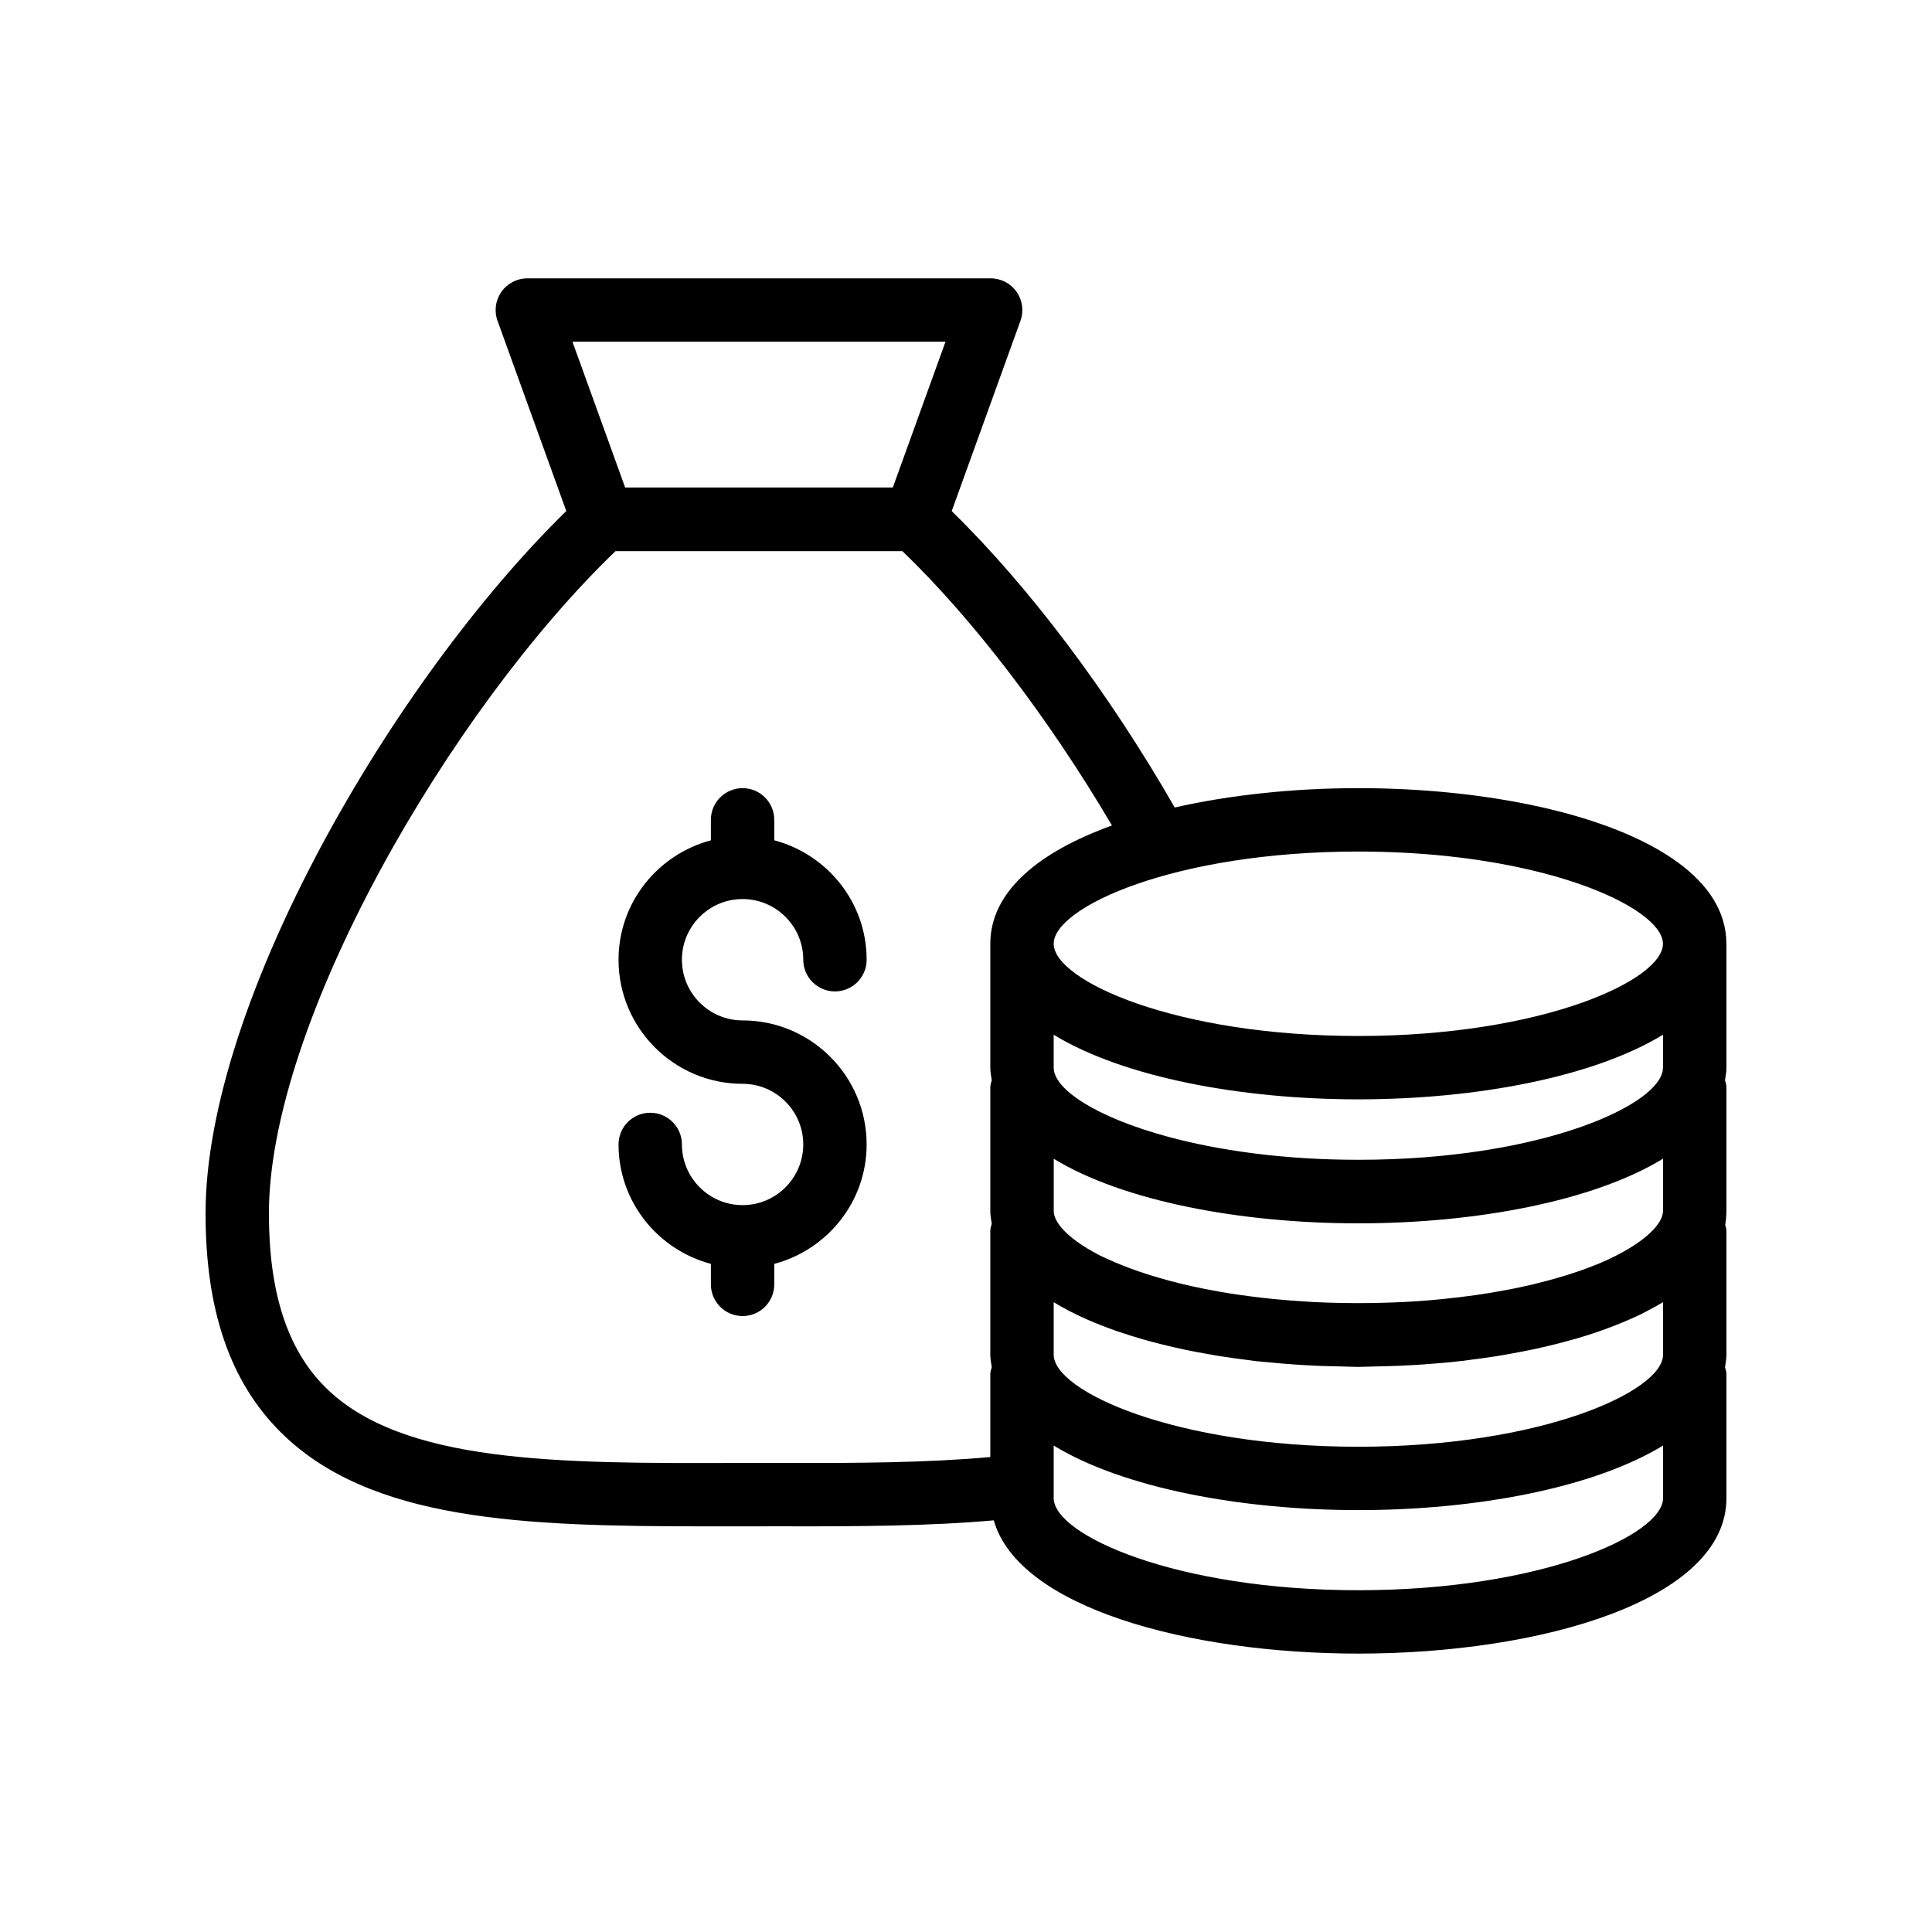
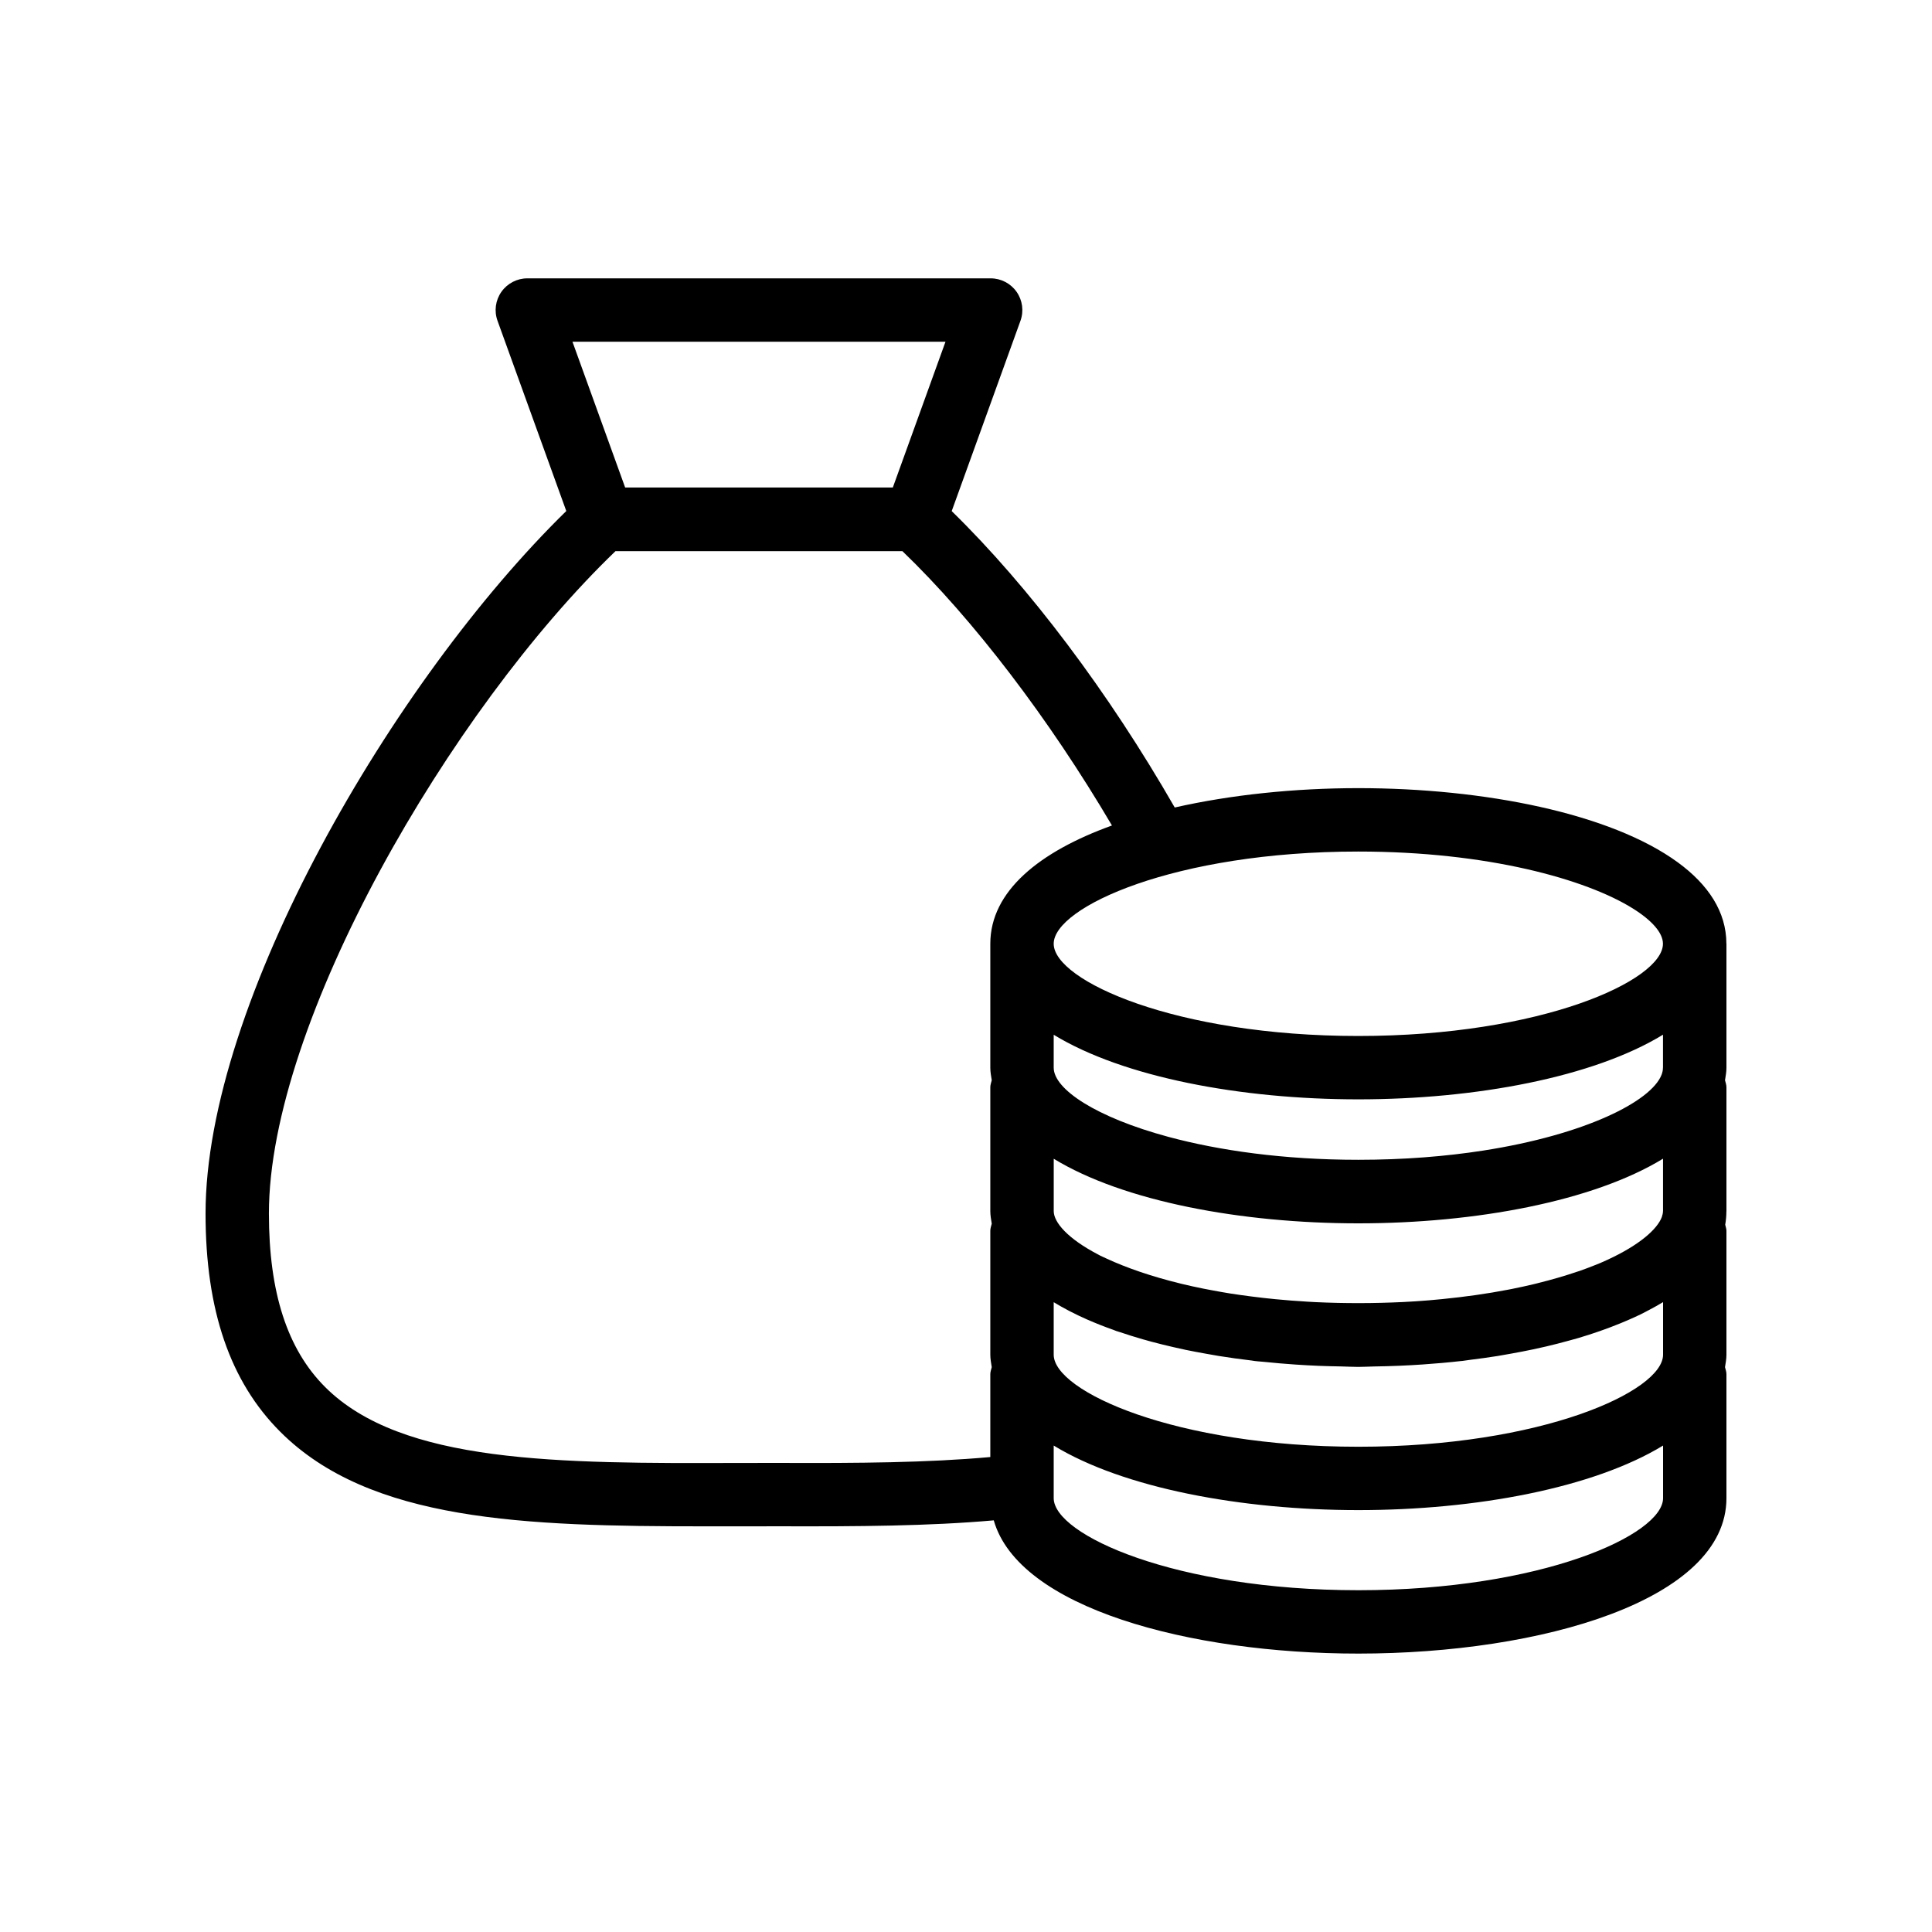
<svg xmlns="http://www.w3.org/2000/svg" fill="#000000" width="800px" height="800px" version="1.1" viewBox="144 144 512 512">
  <g>
    <path d="m330.72 548.5c2.945 0 5.93 0 8.926-0.008l11.645-0.008c19.953 0.051 38.859-0.051 56.066-1.574 6.598 23.191 51.828 35.309 96.633 35.309 48.469 0 97.535-14.152 97.535-41.195v-32.84c0-0.664-0.23-1.254-0.379-1.871 0.168-1.09 0.379-2.172 0.379-3.305v-32.84c0-0.566-0.215-1.062-0.324-1.602 0.207-1.199 0.301-2.352 0.309-3.449 0-0.047 0.016-0.086 0.016-0.133v-32.84c0-0.664-0.23-1.254-0.379-1.871 0.168-1.09 0.379-2.172 0.379-3.305v-32.848c0-0.027-0.016-0.047-0.016-0.07-0.023-8.434-4.805-15.617-12.859-21.504-17.746-12.984-51.348-19.68-84.676-19.68-16.859 0-33.746 1.754-48.66 5.129-17.484-30.469-38.59-58.516-59.102-78.547l18.219-50.43c0.93-2.574 0.551-5.438-1.023-7.676-1.57-2.238-4.137-3.574-6.871-3.574h-122.79c-2.734 0-5.301 1.336-6.871 3.574-1.574 2.238-1.957 5.102-1.023 7.676l18.219 50.41c-46.031 45.023-95.598 130.4-95.598 186.15 0 25.633 6.484 44.574 19.836 57.898 23.75 23.707 64.633 25.02 112.41 25.02zm254.01-7.477c0 9.719-32.203 24.402-80.742 24.402-48.539 0-80.746-14.688-80.746-24.402v-13.934c18.488 11.277 49.703 17.105 80.746 17.105 31.039 0 62.258-5.832 80.742-17.105zm0-38.016c0 9.707-32.203 24.395-80.742 24.395-48.539 0-80.746-14.688-80.746-24.395v-13.914c2.695 1.645 5.652 3.176 8.852 4.586 0.062 0.027 0.129 0.055 0.191 0.078 2.215 0.973 4.535 1.883 6.957 2.742 0.16 0.059 0.297 0.125 0.461 0.18 0.012 0.004 0.02 0.016 0.035 0.02 0.348 0.121 0.738 0.223 1.09 0.34 1.969 0.668 3.984 1.301 6.066 1.898 0.777 0.223 1.559 0.438 2.352 0.652 1.852 0.496 3.738 0.961 5.664 1.402 1.09 0.25 2.172 0.5 3.281 0.73 1.77 0.367 3.566 0.699 5.383 1.023 1.141 0.203 2.266 0.418 3.422 0.602 2.879 0.461 5.801 0.867 8.762 1.215 0.562 0.094 1.008 0.164 1.453 0.191 0.004 0 0.008 0.004 0.016 0.004 0.535 0.062 1.117 0.082 1.66 0.141 2.809 0.293 5.641 0.539 8.496 0.73 1.996 0.137 4.008 0.246 6.055 0.332 1.973 0.082 3.945 0.125 5.926 0.16 1.543 0.027 3.027 0.125 4.59 0.125 1.461 0 2.809-0.094 4.242-0.117 2.195-0.039 4.387-0.086 6.574-0.184 2.125-0.09 4.211-0.199 6.262-0.344 3.402-0.234 6.785-0.527 10.121-0.906 0.086-0.012 0.184-0.012 0.27-0.023h0.016c0.016 0 0.031-0.004 0.047-0.004 0.012 0 0.027-0.004 0.039-0.004h0.004c0.723-0.082 1.402-0.207 2.121-0.297 2.441-0.305 4.863-0.633 7.242-1.012 1.238-0.199 2.434-0.422 3.648-0.641 1.977-0.355 3.93-0.727 5.848-1.137 1.137-0.242 2.258-0.492 3.367-0.75 2.059-0.48 4.059-1 6.031-1.543 0.801-0.223 1.617-0.434 2.398-0.664 3.996-1.18 7.758-2.504 11.297-3.953 0.609-0.25 1.219-0.5 1.805-0.758 1.16-0.504 2.301-1.008 3.398-1.543 0.875-0.422 1.672-0.855 2.484-1.285 1.227-0.641 2.422-1.309 3.562-2.004zm-161.48-38.066v-13.859c18.484 11.281 49.691 17.117 80.723 17.117 31.043 0 62.262-5.84 80.746-17.133v13.855c0 0.023-0.012 0.039-0.012 0.062 0 0.5-0.141 1.023-0.309 1.547-1.188 3.176-5.832 7.367-14.375 11.316-0.621 0.281-1.219 0.562-1.879 0.84-0.465 0.199-0.977 0.395-1.465 0.59-1.297 0.516-2.621 1.027-4.047 1.523-0.238 0.082-0.496 0.156-0.738 0.238-3.176 1.078-6.641 2.09-10.391 3.016-0.301 0.074-0.594 0.152-0.898 0.227-1.906 0.457-3.891 0.891-5.934 1.301-0.387 0.078-0.773 0.148-1.164 0.223-5.324 1.027-11.121 1.855-17.277 2.465-2.32 0.227-4.656 0.438-7.07 0.59-1.105 0.074-2.231 0.133-3.359 0.191-7.578 0.363-15.441 0.387-23.211 0.023-0.715-0.035-1.418-0.078-2.125-0.121-2.871-0.16-5.695-0.398-8.5-0.66-2.164-0.211-4.277-0.449-6.344-0.719-1.891-0.242-3.766-0.5-5.602-0.789-1.602-0.258-3.152-0.535-4.684-0.824-0.809-0.148-1.609-0.301-2.402-0.457-1.93-0.391-3.816-0.797-5.621-1.234-0.168-0.039-0.332-0.082-0.5-0.125-7.75-1.895-14.285-4.172-19.516-6.59-0.551-0.262-1.164-0.52-1.684-0.781-0.227-0.113-0.418-0.227-0.641-0.344-8-4.184-11.723-8.488-11.723-11.488zm161.46-38.043c0 0.023-0.012 0.039-0.012 0.062 0 0.605-0.125 1.234-0.371 1.871-2.75 7.059-20.223 15.879-47.281 20.086-9.84 1.527-20.945 2.441-33.07 2.441-19.93 0-37.043-2.496-50.367-6.086-19.117-5.164-30.367-12.609-30.367-18.34v-8.711c18.484 11.281 49.691 17.117 80.723 17.117 31.043 0 62.262-5.84 80.746-17.133zm-80.773-57.23c34.332 0 60.426 7.356 72.809 15.102 5.121 3.207 7.953 6.484 7.953 9.332 0 9.734-32.203 24.445-80.734 24.445-48.434 0-80.59-14.648-80.723-24.383v-0.062c0.004-9.723 32.188-24.434 80.695-24.434zm-109.37-135.11-13.961 38.637h-70.934l-13.965-38.637zm-87.457 55.5h76.031c18.793 18.055 38.965 44.543 55.539 72.707-19.207 6.922-32.238 17.406-32.238 31.336v0.012 0.008 32.848c0 1.133 0.207 2.215 0.379 3.301-0.145 0.621-0.379 1.207-0.379 1.871v32.84c0 1.137 0.207 2.219 0.379 3.309-0.145 0.621-0.379 1.211-0.379 1.875v32.84c0 1.133 0.207 2.215 0.379 3.301-0.145 0.621-0.379 1.207-0.379 1.871v21.953c-16.621 1.512-35.332 1.637-55.145 1.559l-11.684 0.008c-47.766 0.164-89.156 0.156-109.44-20.105-10.035-10.012-14.91-25.059-14.91-46.012 0-50.602 47.992-133.34 91.848-175.52z" />
-     <path d="m340.79 463.37c-8.863 0-16.074-7.215-16.074-16.082 0-4.641-3.758-8.398-8.398-8.398-4.637 0-8.398 3.754-8.398 8.398 0 15.211 10.43 27.914 24.473 31.652v5.43c0 4.641 3.758 8.398 8.398 8.398 4.637 0 8.398-3.754 8.398-8.398v-5.43c14.047-3.738 24.477-16.441 24.477-31.652 0-18.121-14.746-32.867-32.875-32.867-8.863 0-16.074-7.215-16.074-16.082 0-8.863 7.211-16.082 16.074-16.082 8.867 0 16.082 7.215 16.082 16.082 0 4.641 3.758 8.398 8.398 8.398 4.637 0 8.398-3.754 8.398-8.398 0-15.211-10.43-27.914-24.477-31.652l-0.004-5.422c0-4.641-3.758-8.398-8.398-8.398-4.637 0-8.398 3.754-8.398 8.398v5.43c-14.047 3.738-24.473 16.441-24.473 31.652 0 18.129 14.742 32.875 32.871 32.875 8.867 0 16.082 7.207 16.082 16.07s-7.211 16.078-16.082 16.078z" />
  </g>
</svg>